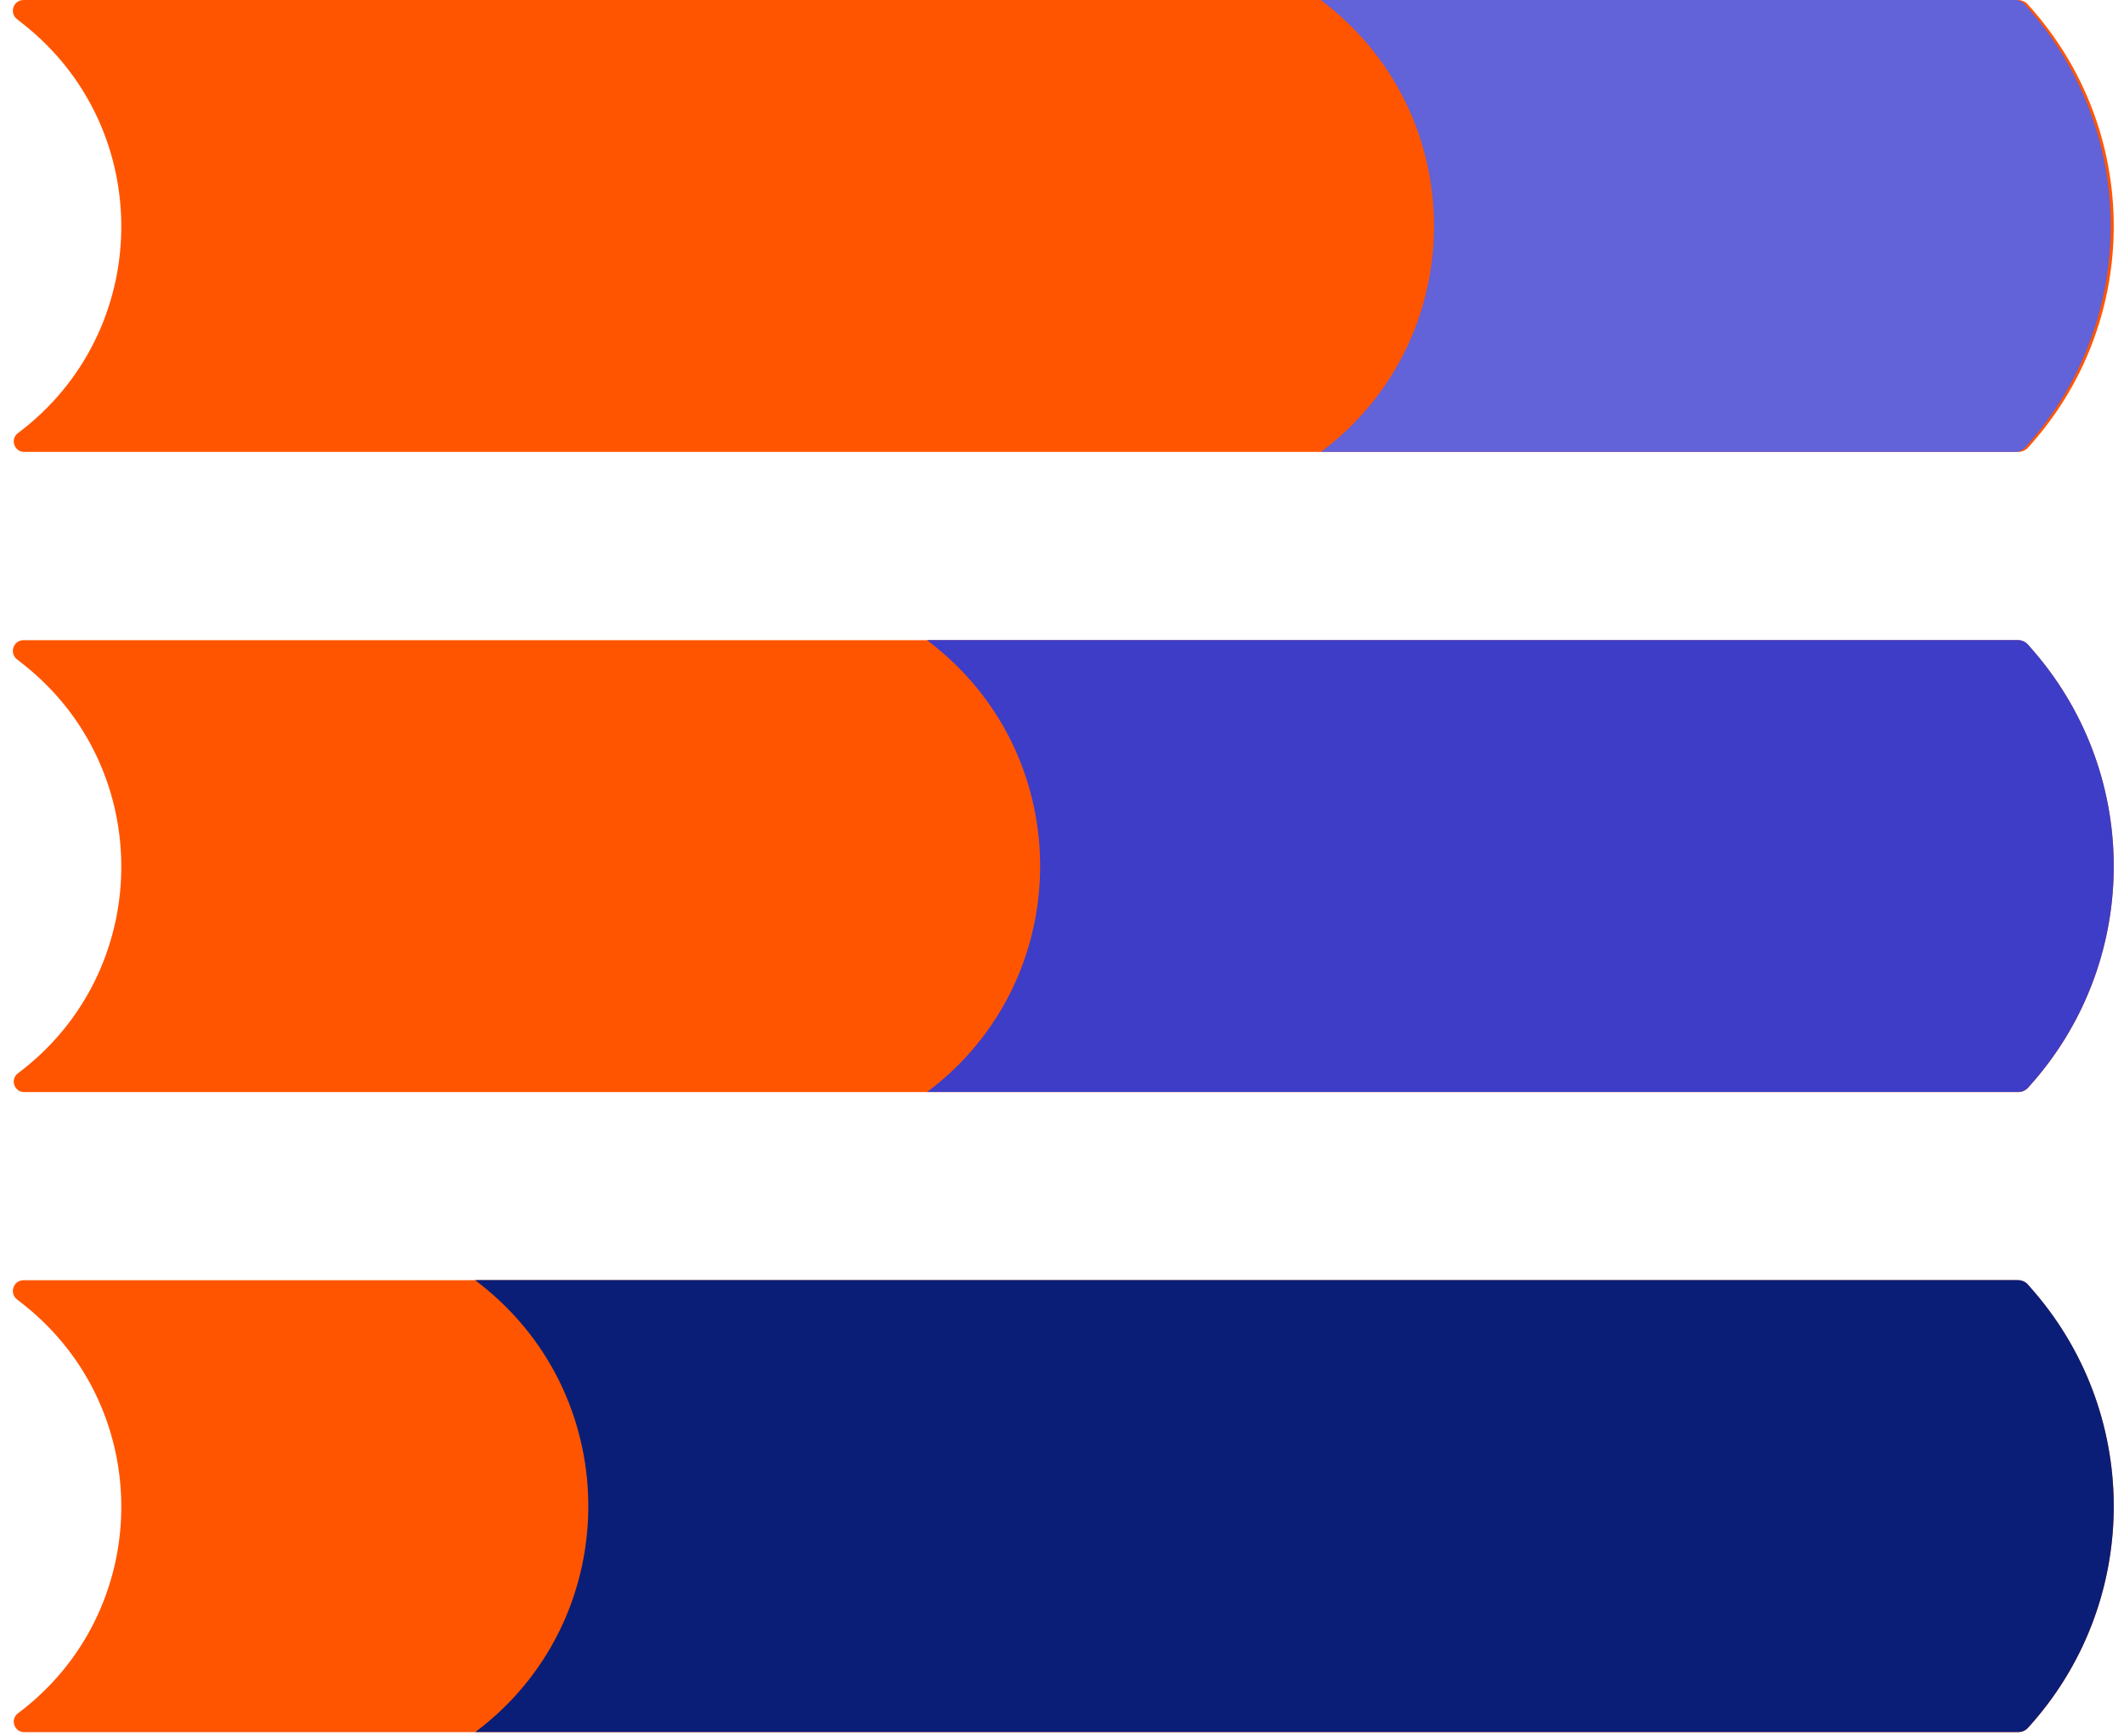
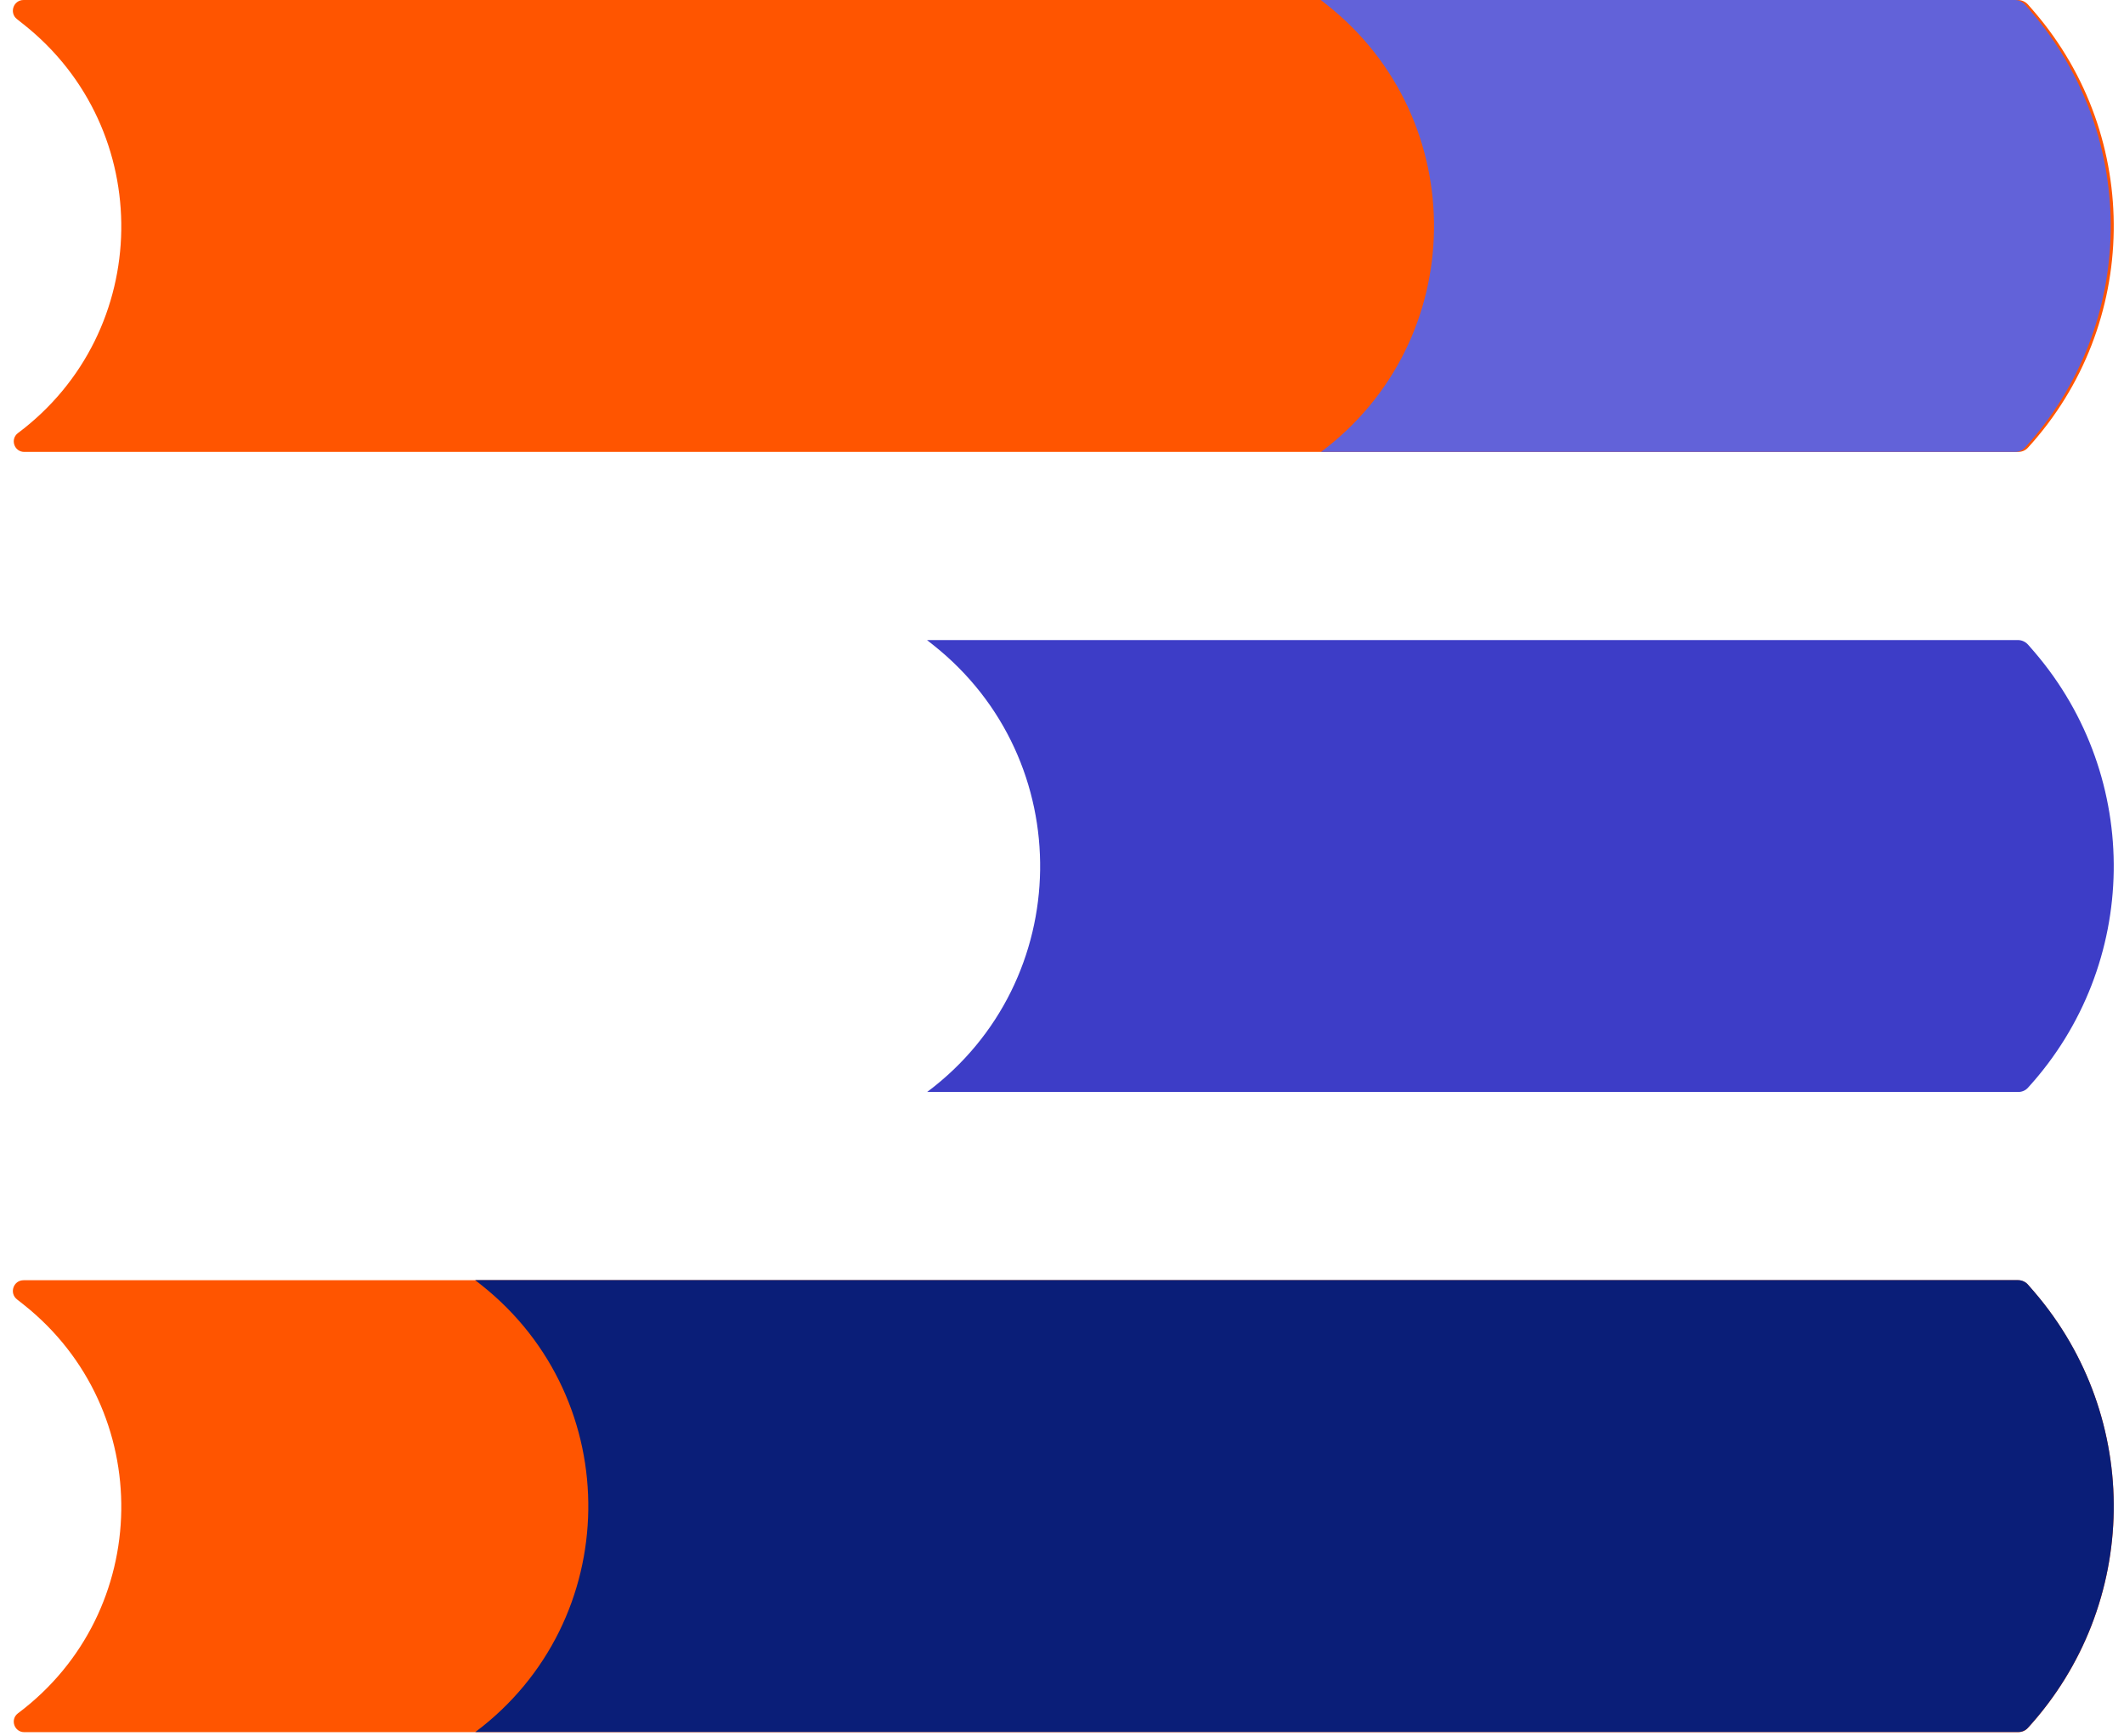
<svg xmlns="http://www.w3.org/2000/svg" width="164" height="134" viewBox="0 0 164 134" fill="none">
  <path d="M1.305 1.472L1.822 1.88C12.06 9.988 11.841 25.607 1.384 33.436C0.768 33.903 1.096 34.888 1.871 34.888H155.838C156.127 34.888 156.405 34.769 156.594 34.55C165.231 25.069 165.43 10.635 157.071 0.905L156.604 0.368C156.405 0.139 156.117 0 155.809 0H1.822C1.037 0 0.699 0.985 1.305 1.472Z" fill="#FF5500" />
-   <path d="M1.305 50.895L1.822 51.303C12.06 59.411 11.841 75.029 1.384 82.859C0.768 83.326 1.096 84.311 1.871 84.311H155.838C156.127 84.311 156.405 84.192 156.594 83.973C165.231 74.492 165.43 60.057 157.071 50.328L156.604 49.791C156.405 49.562 156.117 49.423 155.809 49.423H1.822C1.037 49.423 0.699 50.407 1.305 50.895Z" fill="#FF5500" />
  <path d="M1.305 100.308L1.822 100.715C12.06 108.833 11.841 124.442 1.384 132.271C0.768 132.739 1.096 133.724 1.871 133.724H155.838C156.127 133.724 156.405 133.604 156.594 133.385C165.231 123.905 165.43 109.47 157.071 99.74L156.604 99.203C156.405 98.965 156.117 98.835 155.809 98.835H1.822C1.037 98.835 0.699 99.82 1.305 100.308Z" fill="#FF5500" />
  <path d="M102 0.01L102.477 0.388C113.669 9.262 113.431 26.333 102 34.888H155.605C155.893 34.888 156.172 34.769 156.361 34.55C164.998 25.069 165.197 10.635 156.838 0.905L156.37 0.368C156.172 0.139 155.883 0 155.575 0H102V0.01Z" fill="#6262D9" />
  <path d="M71.589 49.423L72.066 49.801C83.258 58.674 83.02 75.746 71.589 84.301H155.838C156.127 84.301 156.405 84.182 156.594 83.963C165.231 74.482 165.43 60.047 157.071 50.318L156.604 49.781C156.405 49.552 156.117 49.413 155.809 49.413H71.589V49.423Z" fill="#3D3DC7" />
  <path d="M36.7 98.835L37.178 99.213C48.37 108.087 48.131 125.158 36.7 133.714H155.838C156.127 133.714 156.405 133.594 156.594 133.375C165.231 123.895 165.43 109.46 157.071 99.731L156.604 99.193C156.405 98.955 156.117 98.825 155.809 98.825H36.7V98.835Z" fill="#0A1E78" />
</svg>